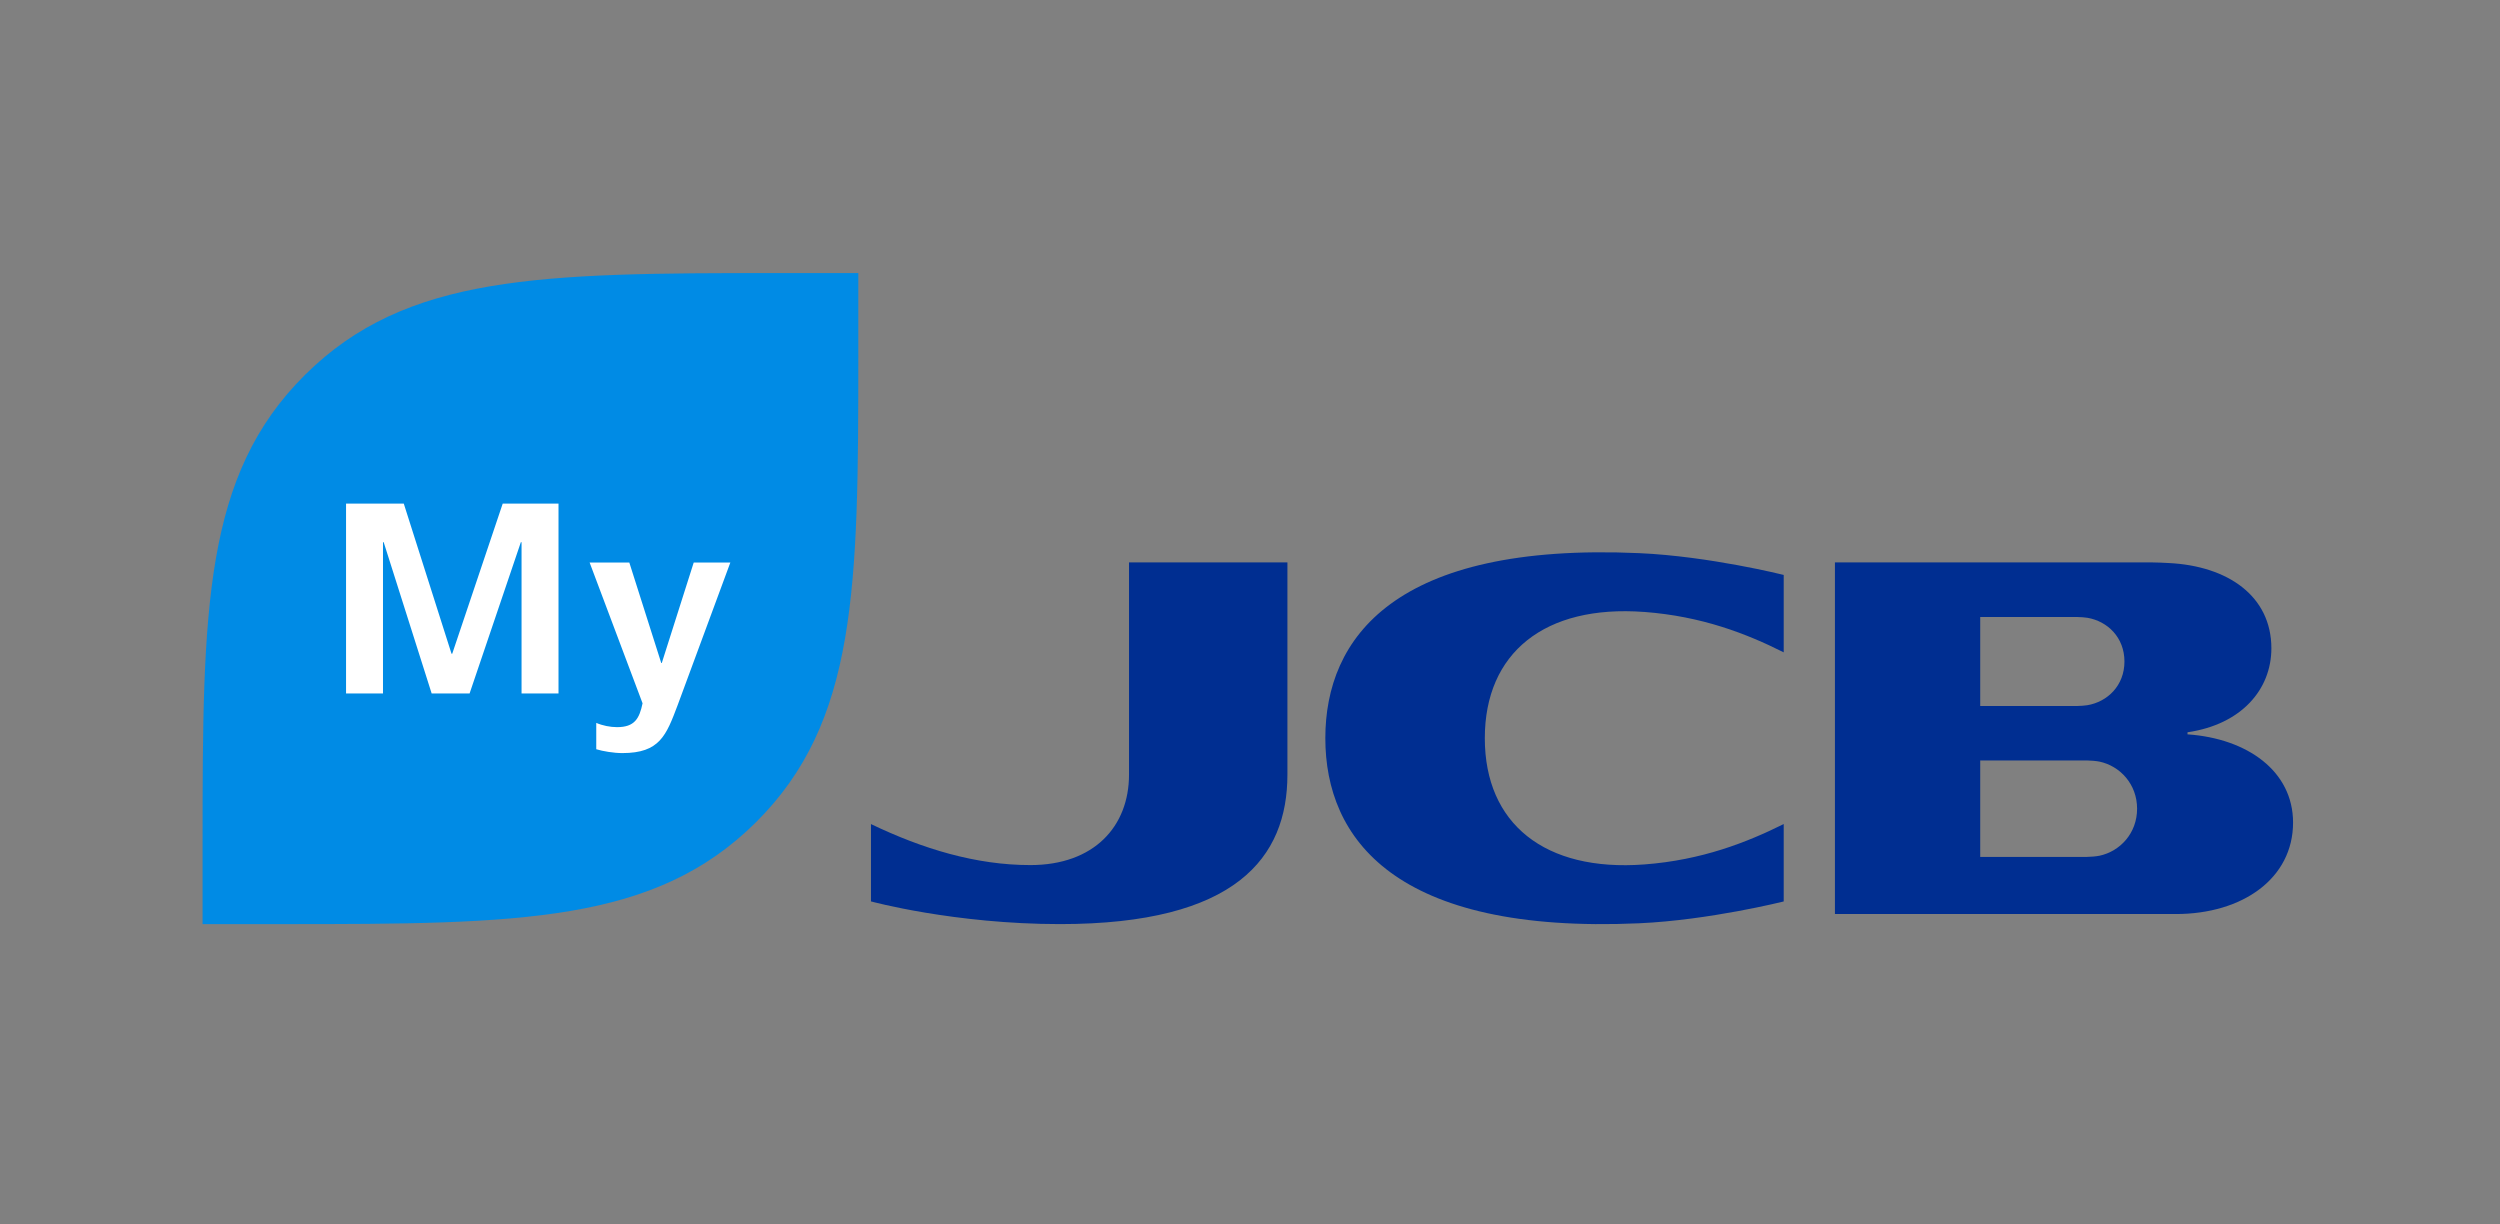
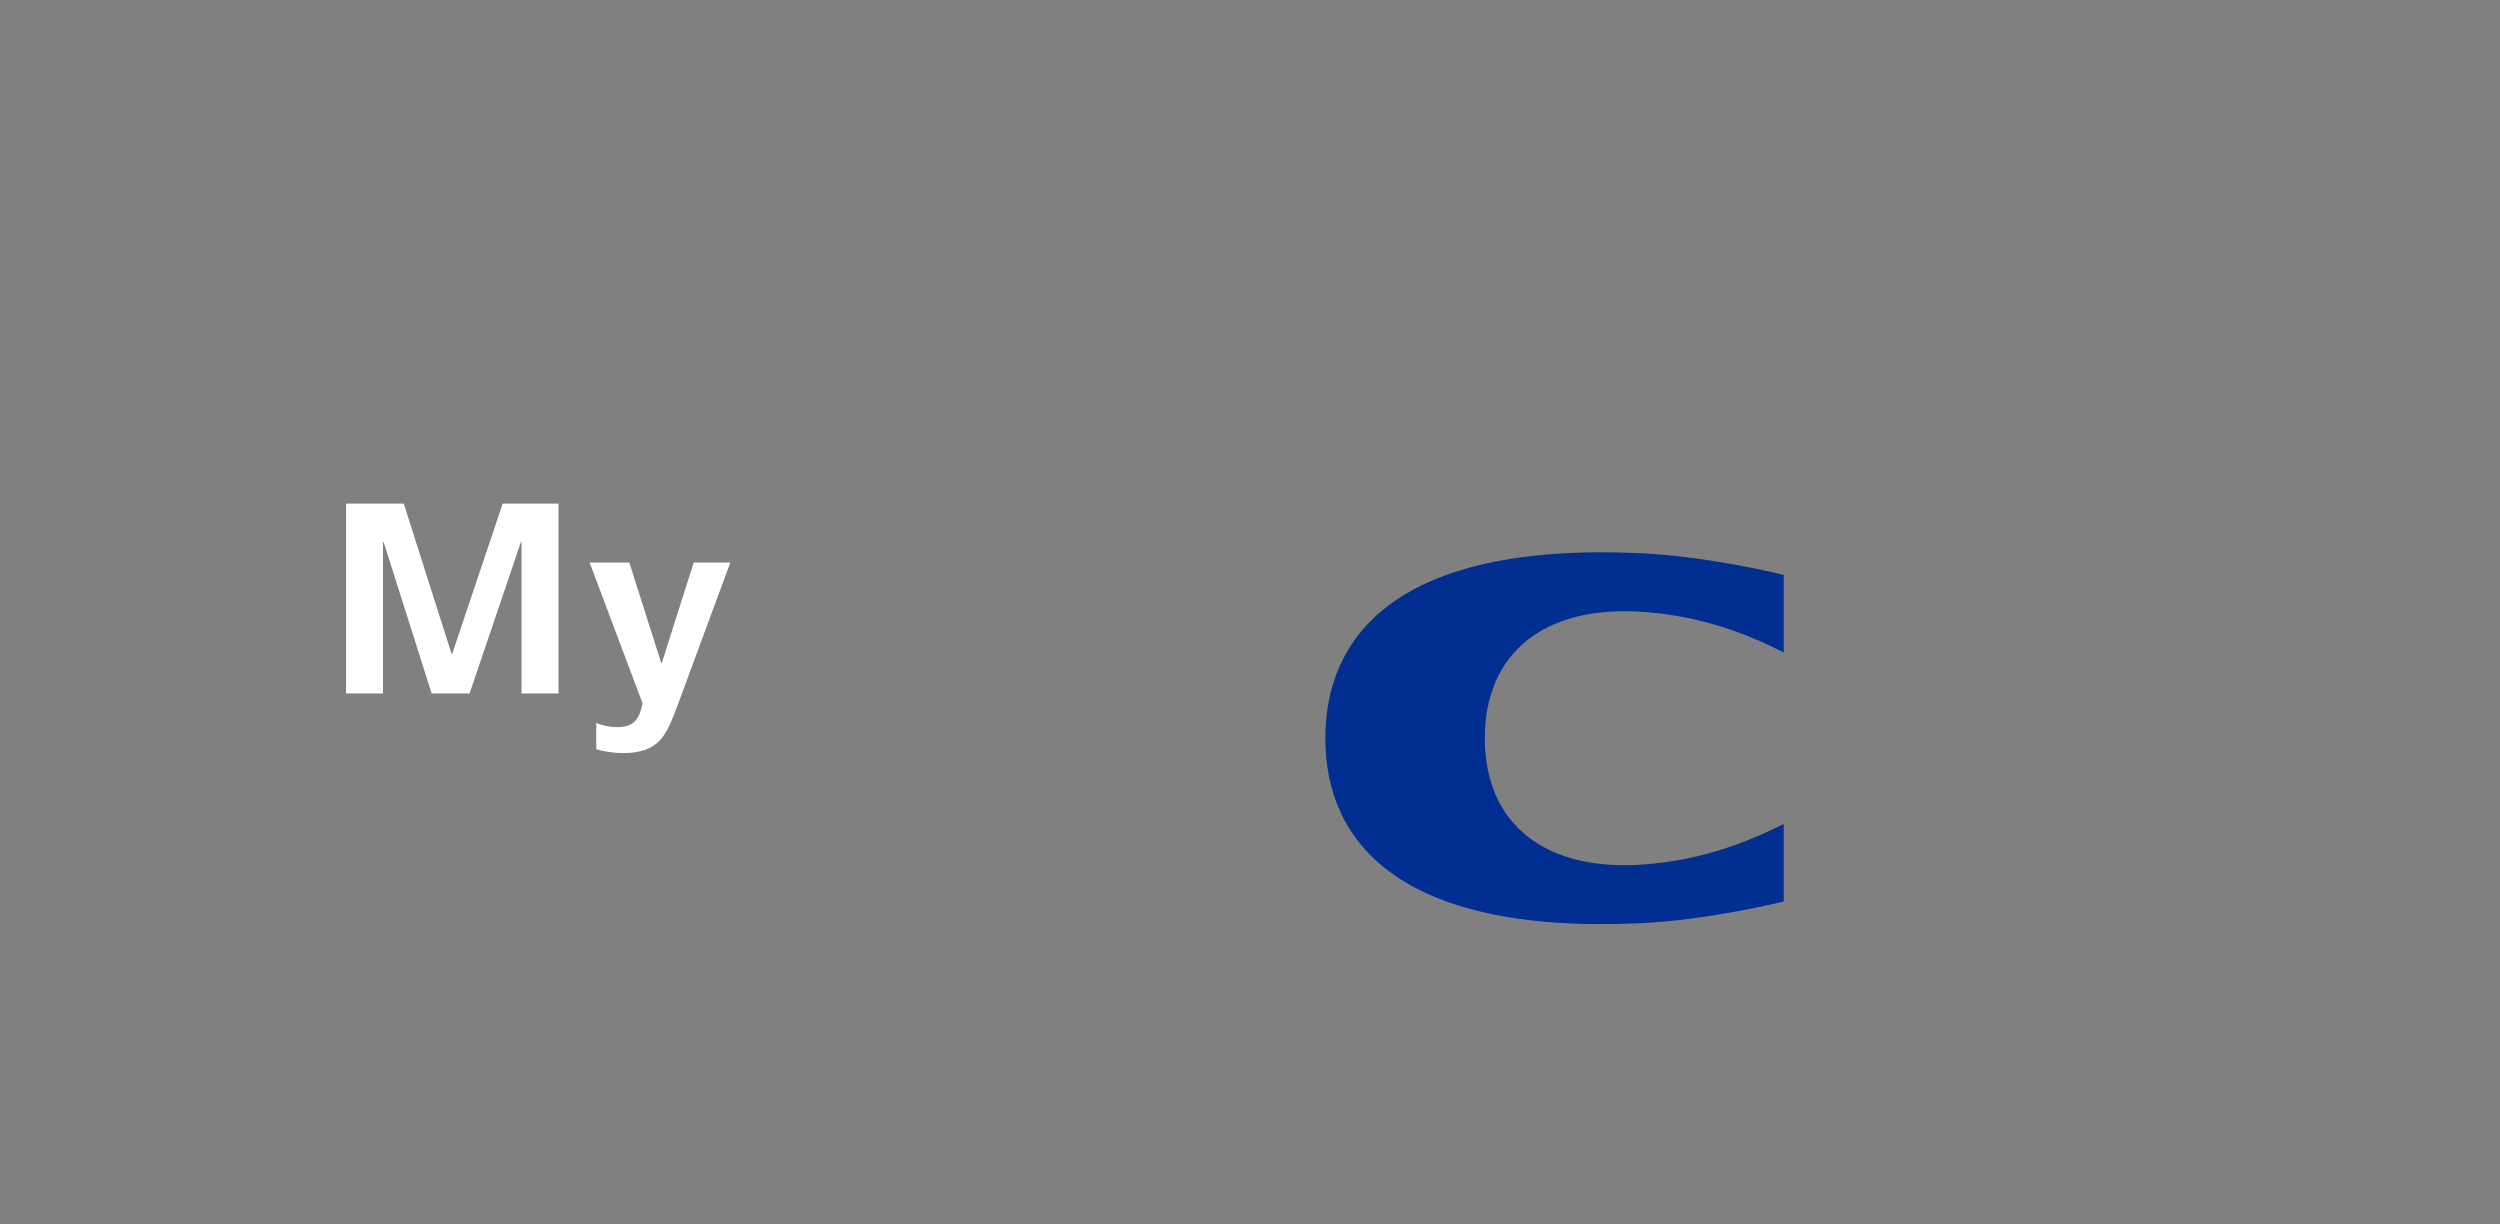
<svg xmlns="http://www.w3.org/2000/svg" id="a" width="245" height="120" viewBox="0 0 245 120">
  <rect x="0" y="0" width="245" height="120" fill="#808080" stroke="none" />
  <defs>
    <style>.d{fill:none;}.e{fill:#002e91;}.f{fill:#008be5;}.g{fill:#fff;}</style>
  </defs>
  <g>
    <rect class="d" x="7" y="14" width="237" height="89.323" />
    <g>
-       <path class="e" d="M214.376,71.965v-.201c5.304-.774,8.219-4.21,8.219-8.231,0-5.118-4.266-8.068-10.045-8.355-.455-.021-1.177-.065-1.771-.065h-30.956v34.462h33.412c6.562,0,11.485-3.51,11.485-8.962,0-5.045-4.489-8.243-10.344-8.647m-20.315-11.501h9.473c.345,0,.843,.047,1.028,.078,1.965,.332,3.634,1.917,3.634,4.284s-1.67,3.953-3.634,4.283c-.185,.031-.684,.079-1.028,.079h-9.473v-8.724Zm11.696,23.395c-.296,.064-.917,.117-1.246,.117h-10.45v-9.453h10.45c.328,0,.949,.053,1.246,.116,2.008,.432,3.678,2.206,3.678,4.613s-1.67,4.174-3.678,4.607" />
-       <path class="e" d="M110.644,75.906c0,5.091-3.43,8.872-9.671,8.872-5.323,0-10.555-1.586-15.618-4.019v7.579s8.145,2.224,18.53,2.224c17.255,0,22.282-6.524,22.282-14.655v-20.792h-15.524v20.792Z" />
      <path class="e" d="M161.134,59.969c5.641,.425,10.018,2.125,13.669,3.961v-7.587s-7.293-1.831-14.17-2.135c-23.962-1.071-30.75,8.312-30.75,18.136s6.789,19.209,30.75,18.138c6.877-.31,14.17-2.14,14.17-2.14v-7.586c-3.591,1.79-8.028,3.539-13.669,3.959-9.754,.734-15.622-3.997-15.622-12.37s5.868-13.104,15.622-12.374" />
-       <path class="f" d="M76.082,26.761c-23.094,0-36.264,.121-46.186,9.97-9.923,9.85-10.043,22.93-10.043,45.862v7.97h8.037c23.092,0,36.263-.123,46.184-9.971,9.921-9.85,10.041-22.931,10.041-45.862v-7.968h-8.034Z" />
      <path class="g" d="M61.672,55.126l3.129,9.845h.055l3.129-9.845h3.589l-5.16,13.966c-1.123,2.974-1.753,4.71-5.426,4.71-.844,0-1.918-.181-2.555-.378v-2.582c.609,.267,1.373,.418,2.04,.418,1.72,0,2.187-.843,2.498-2.337l-5.189-13.797h3.887Z" />
      <polygon class="g" points="33.913 49.356 39.571 49.356 44.248 64.064 44.319 64.064 49.265 49.356 54.734 49.356 54.734 67.962 51.112 67.962 51.112 53.137 51.044 53.137 46.019 67.962 42.303 67.962 37.601 53.137 37.533 53.137 37.533 67.962 33.913 67.962 33.913 49.356" />
    </g>
  </g>
  <rect class="d" width="245" height="120" />
</svg>